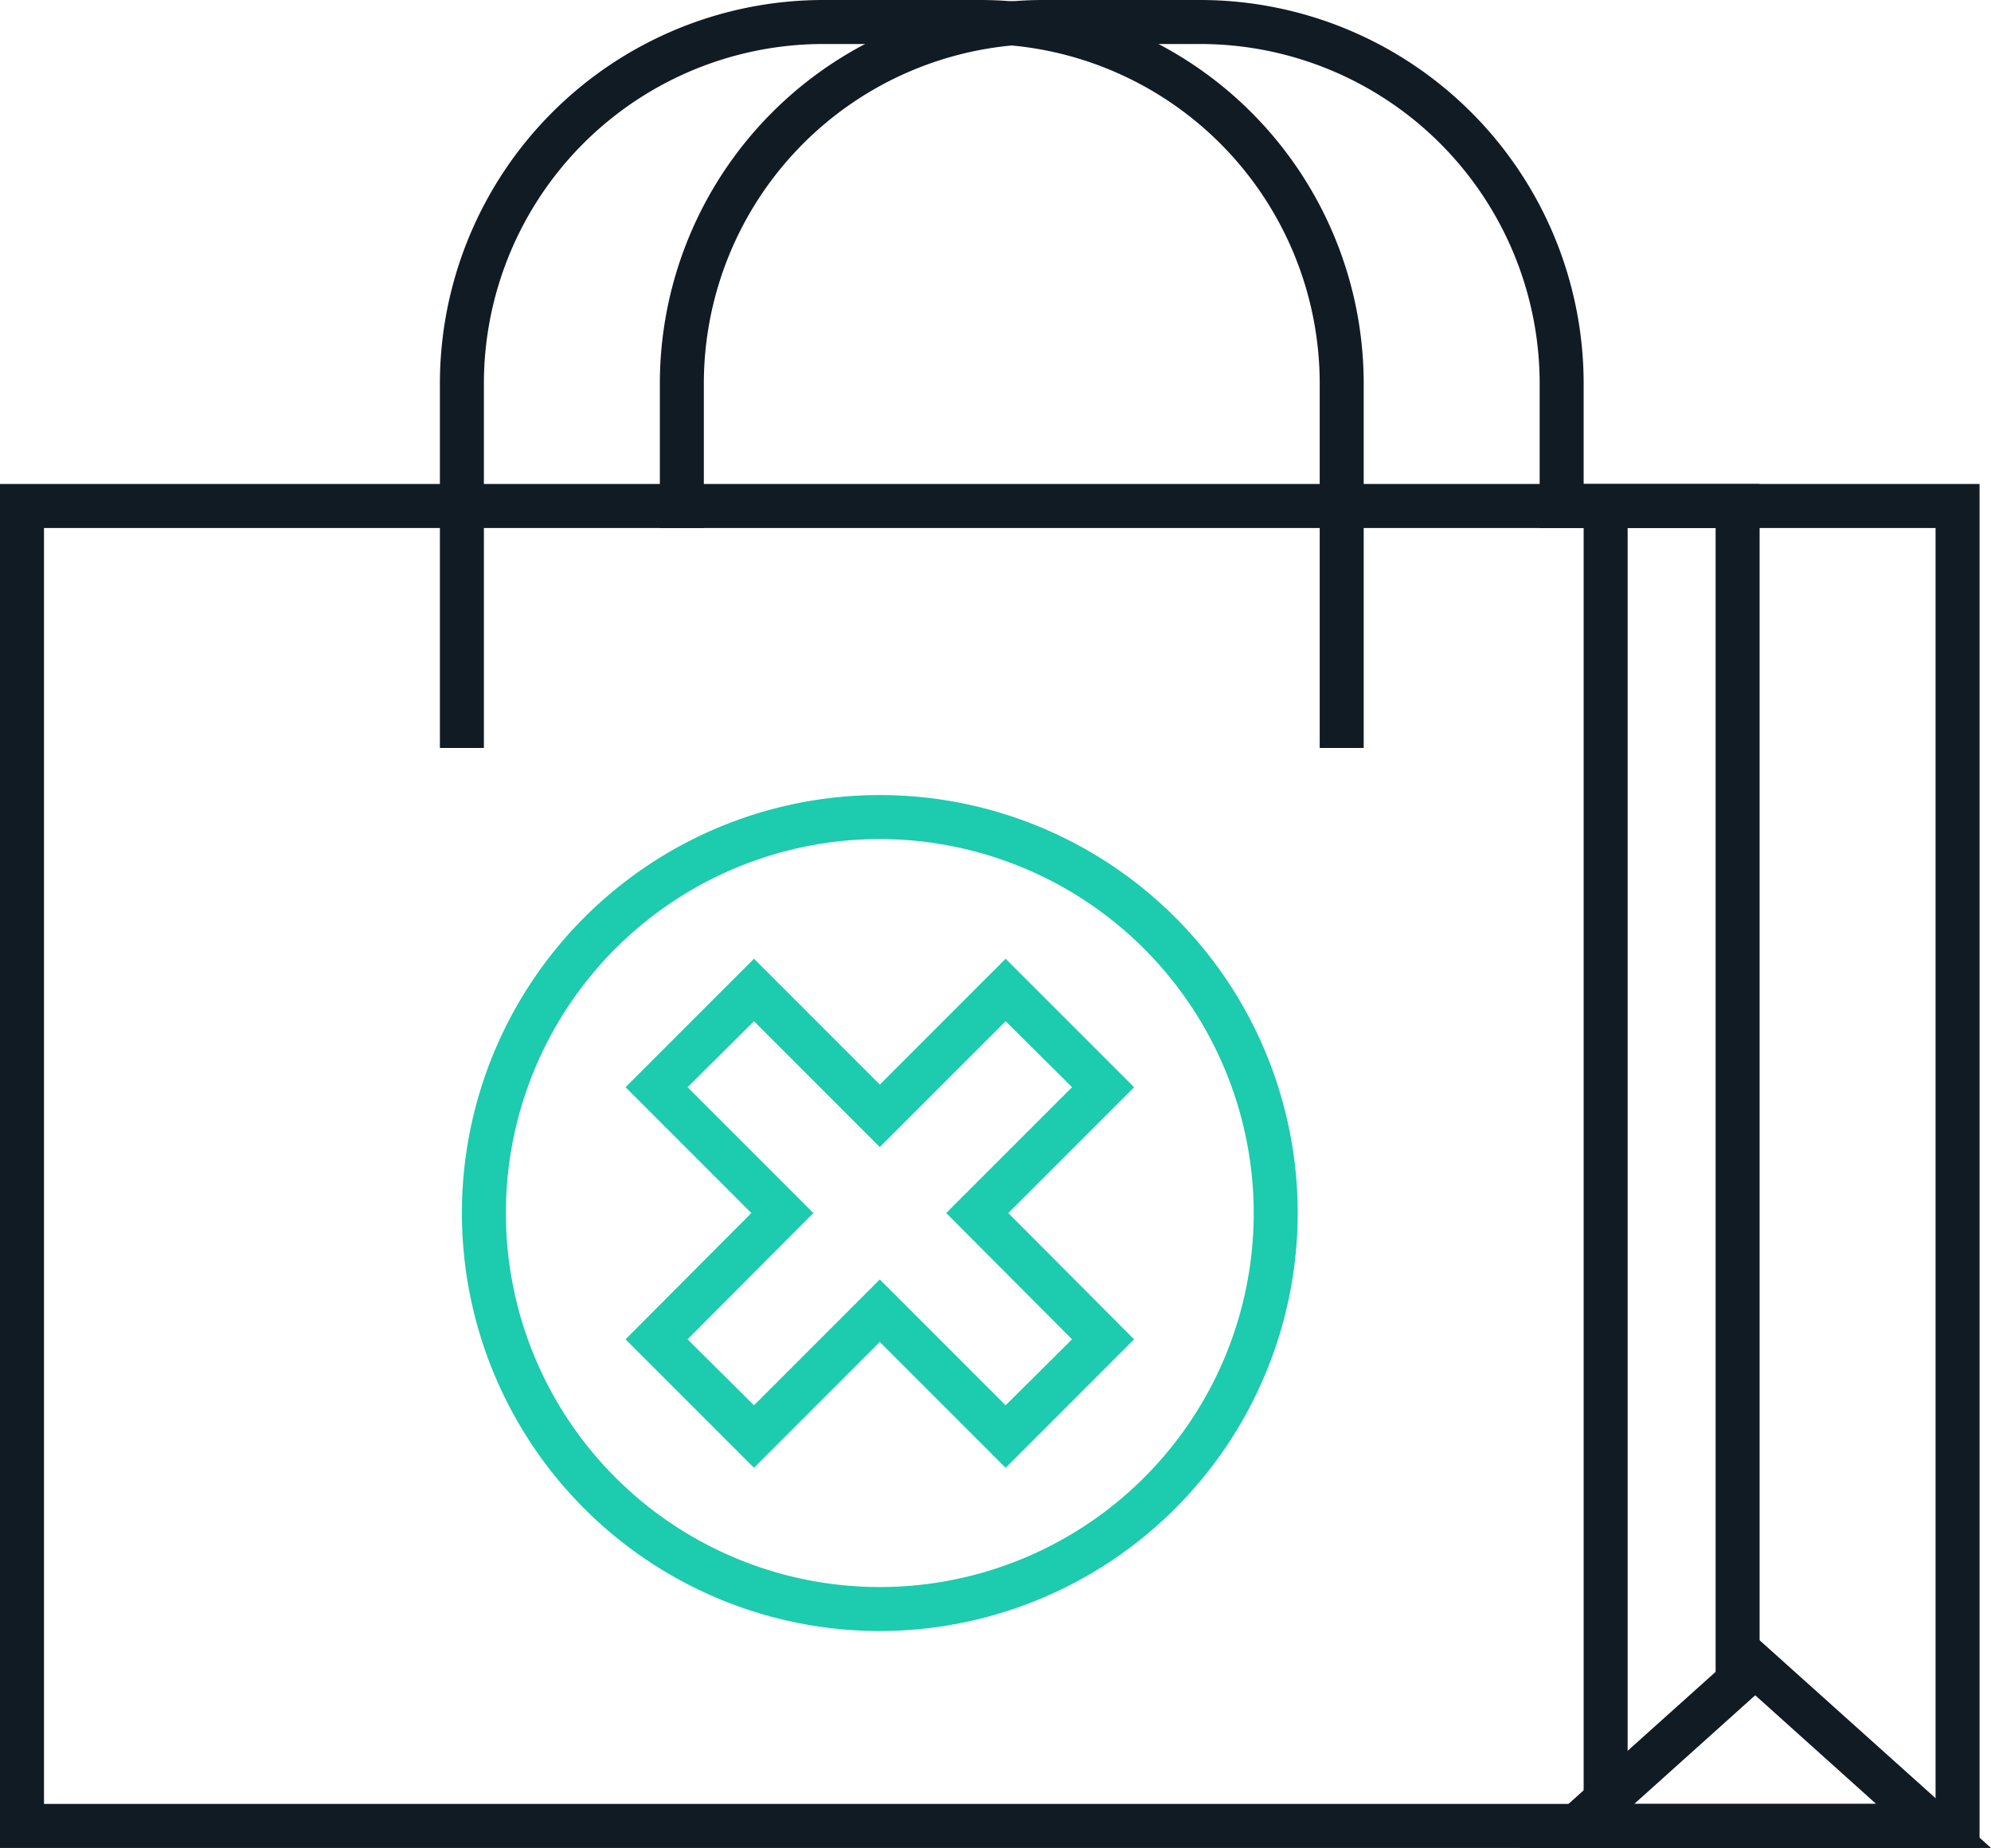
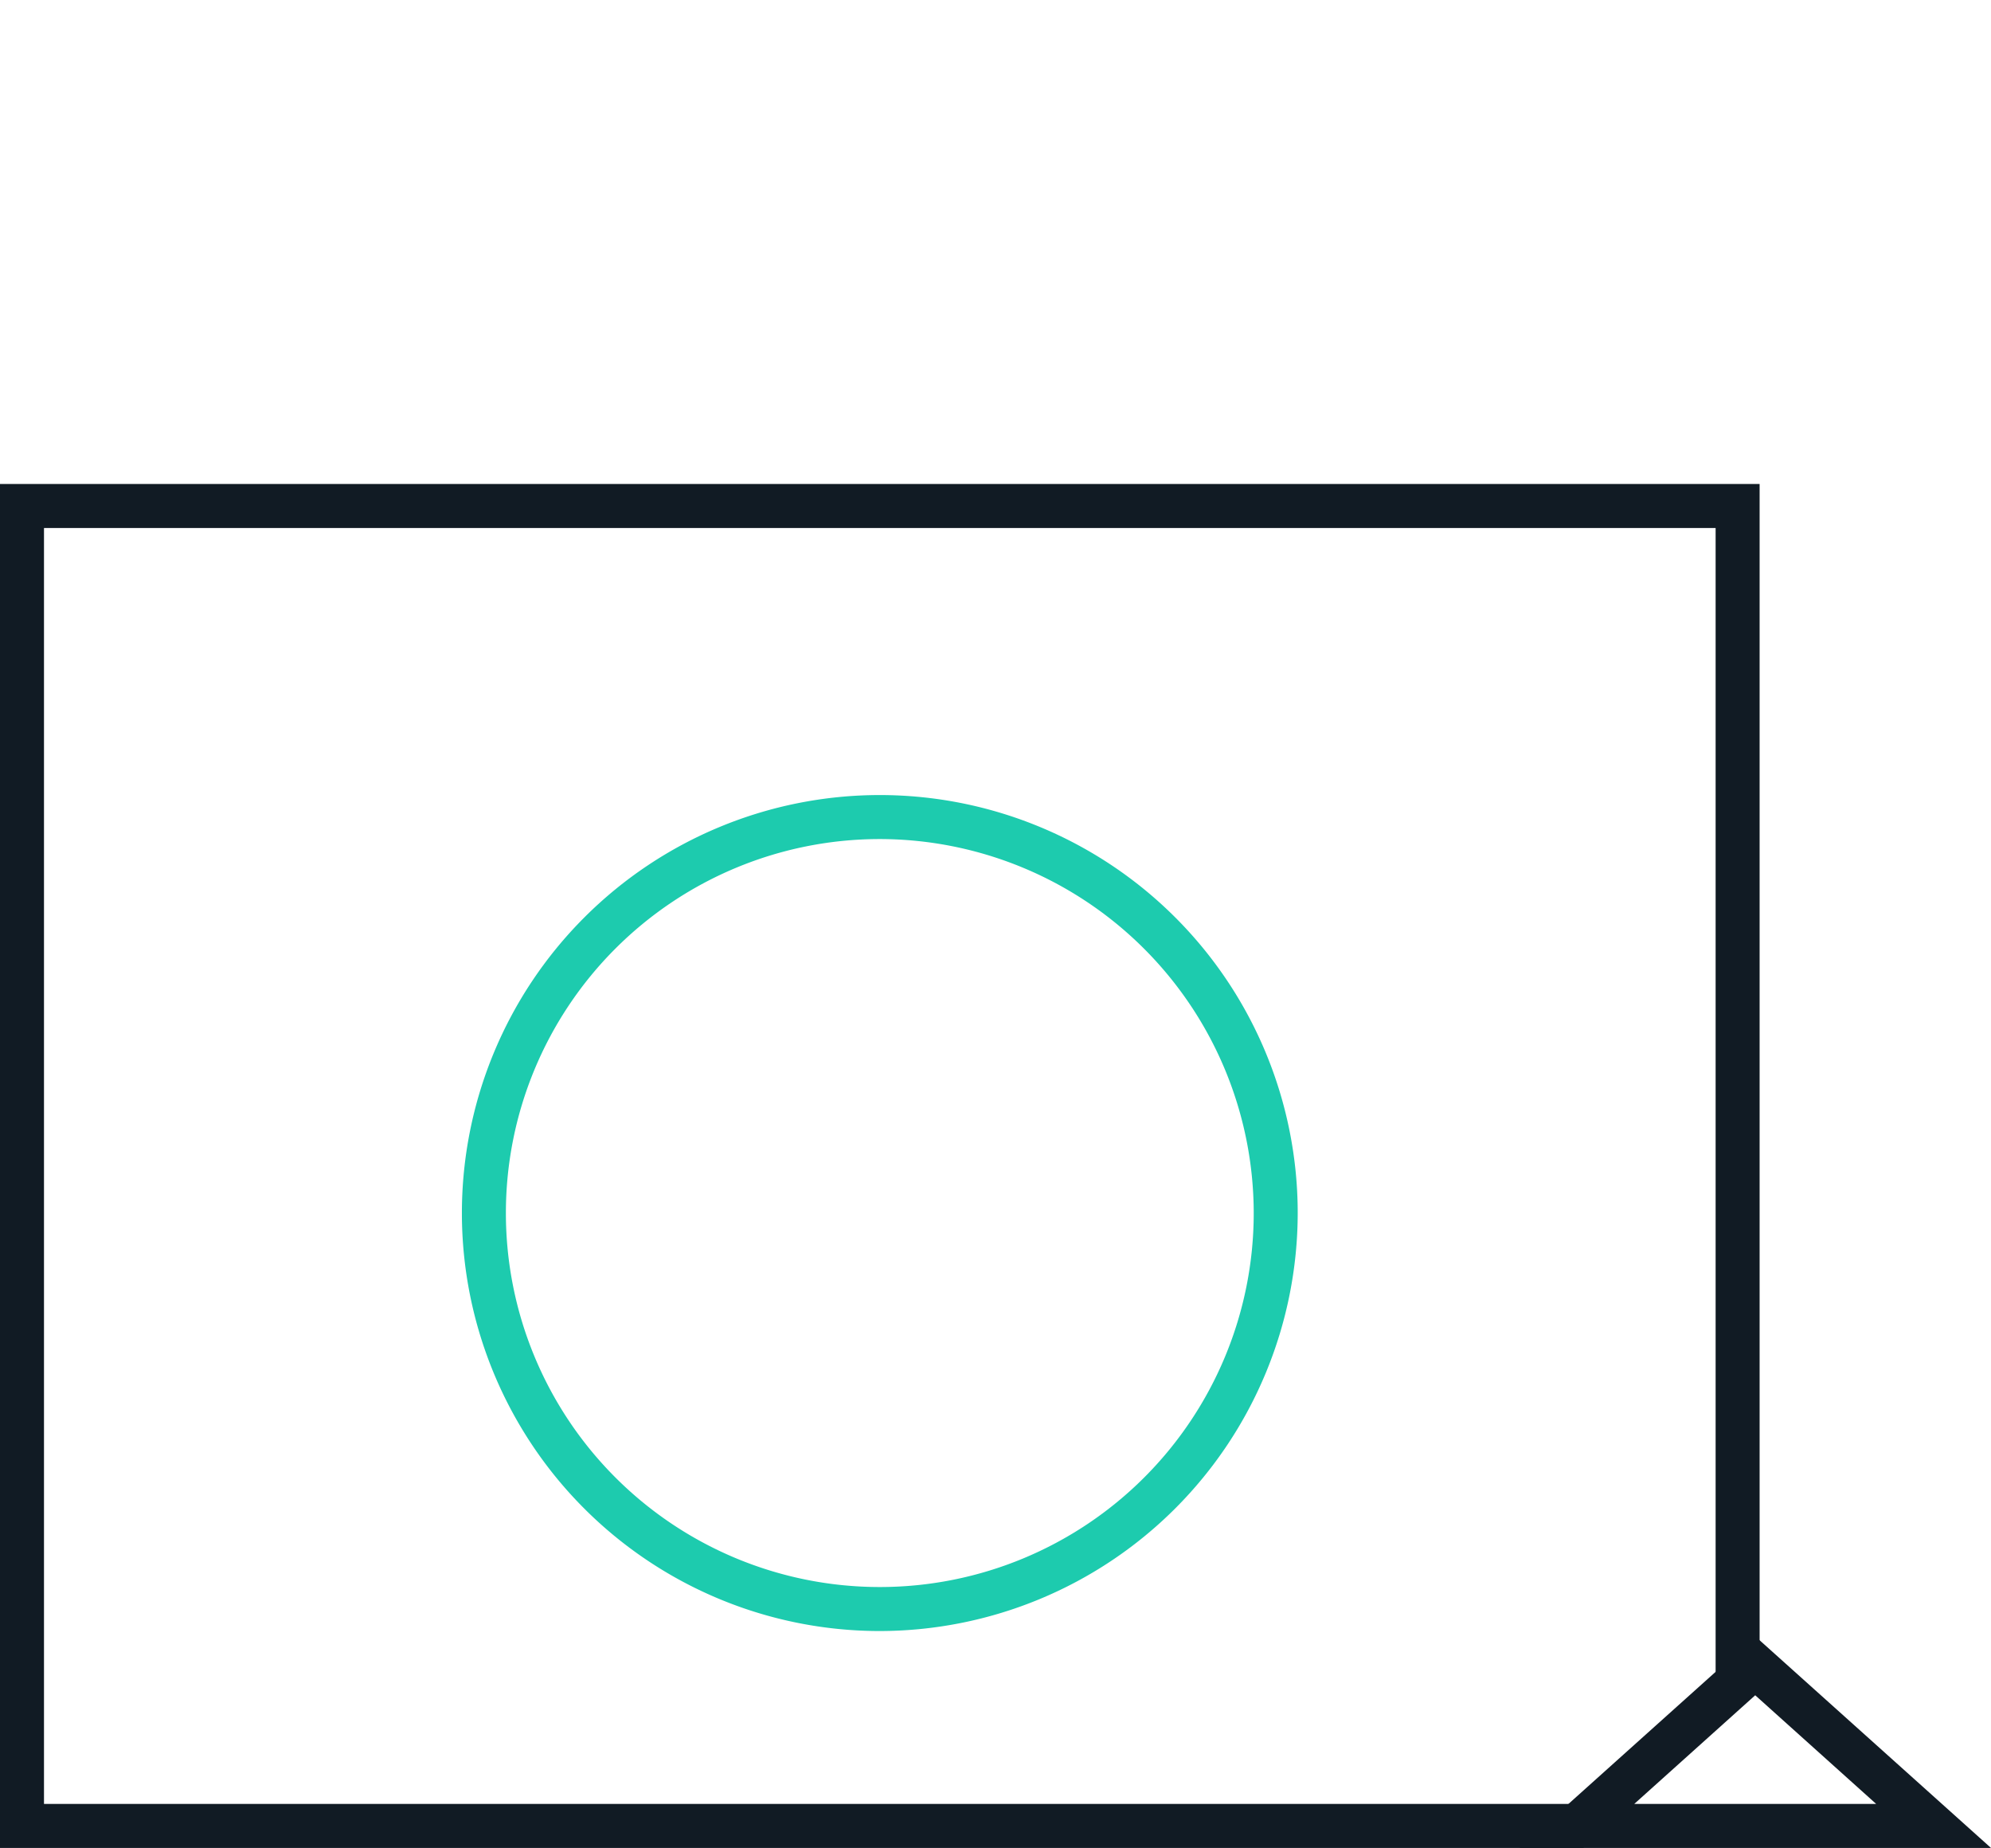
<svg xmlns="http://www.w3.org/2000/svg" id="Layer_4" data-name="Layer 4" width="45.26" height="42" viewBox="0 0 45.26 42">
  <defs>
    <style>.cls-1{fill:#111b24;}.cls-2{fill:#1dcbae;}</style>
  </defs>
  <title>sale-cancel</title>
-   <path class="cls-1" d="M36,12H35V8.71A7.72,7.72,0,0,0,27.29,1H23.71A7.72,7.72,0,0,0,16,8.71V12H15V8.71A8.72,8.72,0,0,1,23.71,0h3.58A8.72,8.72,0,0,1,36,8.71Z" />
  <polygon class="cls-1" points="36 42 0 42 0 11 40 11 40 38 39 38 39 12 1 12 1 41 36 41 36 42" />
-   <path class="cls-1" d="M31,17H30V8.71A7.72,7.72,0,0,0,22.29,1H18.71A7.72,7.72,0,0,0,11,8.71V17H10V8.71A8.72,8.72,0,0,1,18.71,0h3.58A8.72,8.72,0,0,1,31,8.71Z" />
-   <path class="cls-1" d="M45,42H36V11h9Zm-8-1h7V12H37Z" />
  <path class="cls-1" d="M45.26,42H34.54l5.36-4.81Zm-8.11-1h5.5L39.9,38.53Z" />
  <path class="cls-2" d="M20,37.07a9.5,9.5,0,1,1,9.5-9.5A9.51,9.51,0,0,1,20,37.07Zm0-18a8.5,8.5,0,1,0,8.5,8.5A8.51,8.51,0,0,0,20,19.07Z" />
-   <path class="cls-2" d="M22.86,33.36,20,30.5l-2.86,2.86-2.92-2.92,2.86-2.87-2.86-2.86,2.92-2.92L20,24.65l2.86-2.86,2.92,2.92-2.86,2.86,2.86,2.87ZM20,29.08l2.86,2.86,1.51-1.5-2.86-2.87,2.86-2.86-1.51-1.5L20,26.07l-2.86-2.86-1.51,1.5,2.86,2.86-2.86,2.87,1.51,1.5Z" />
</svg>